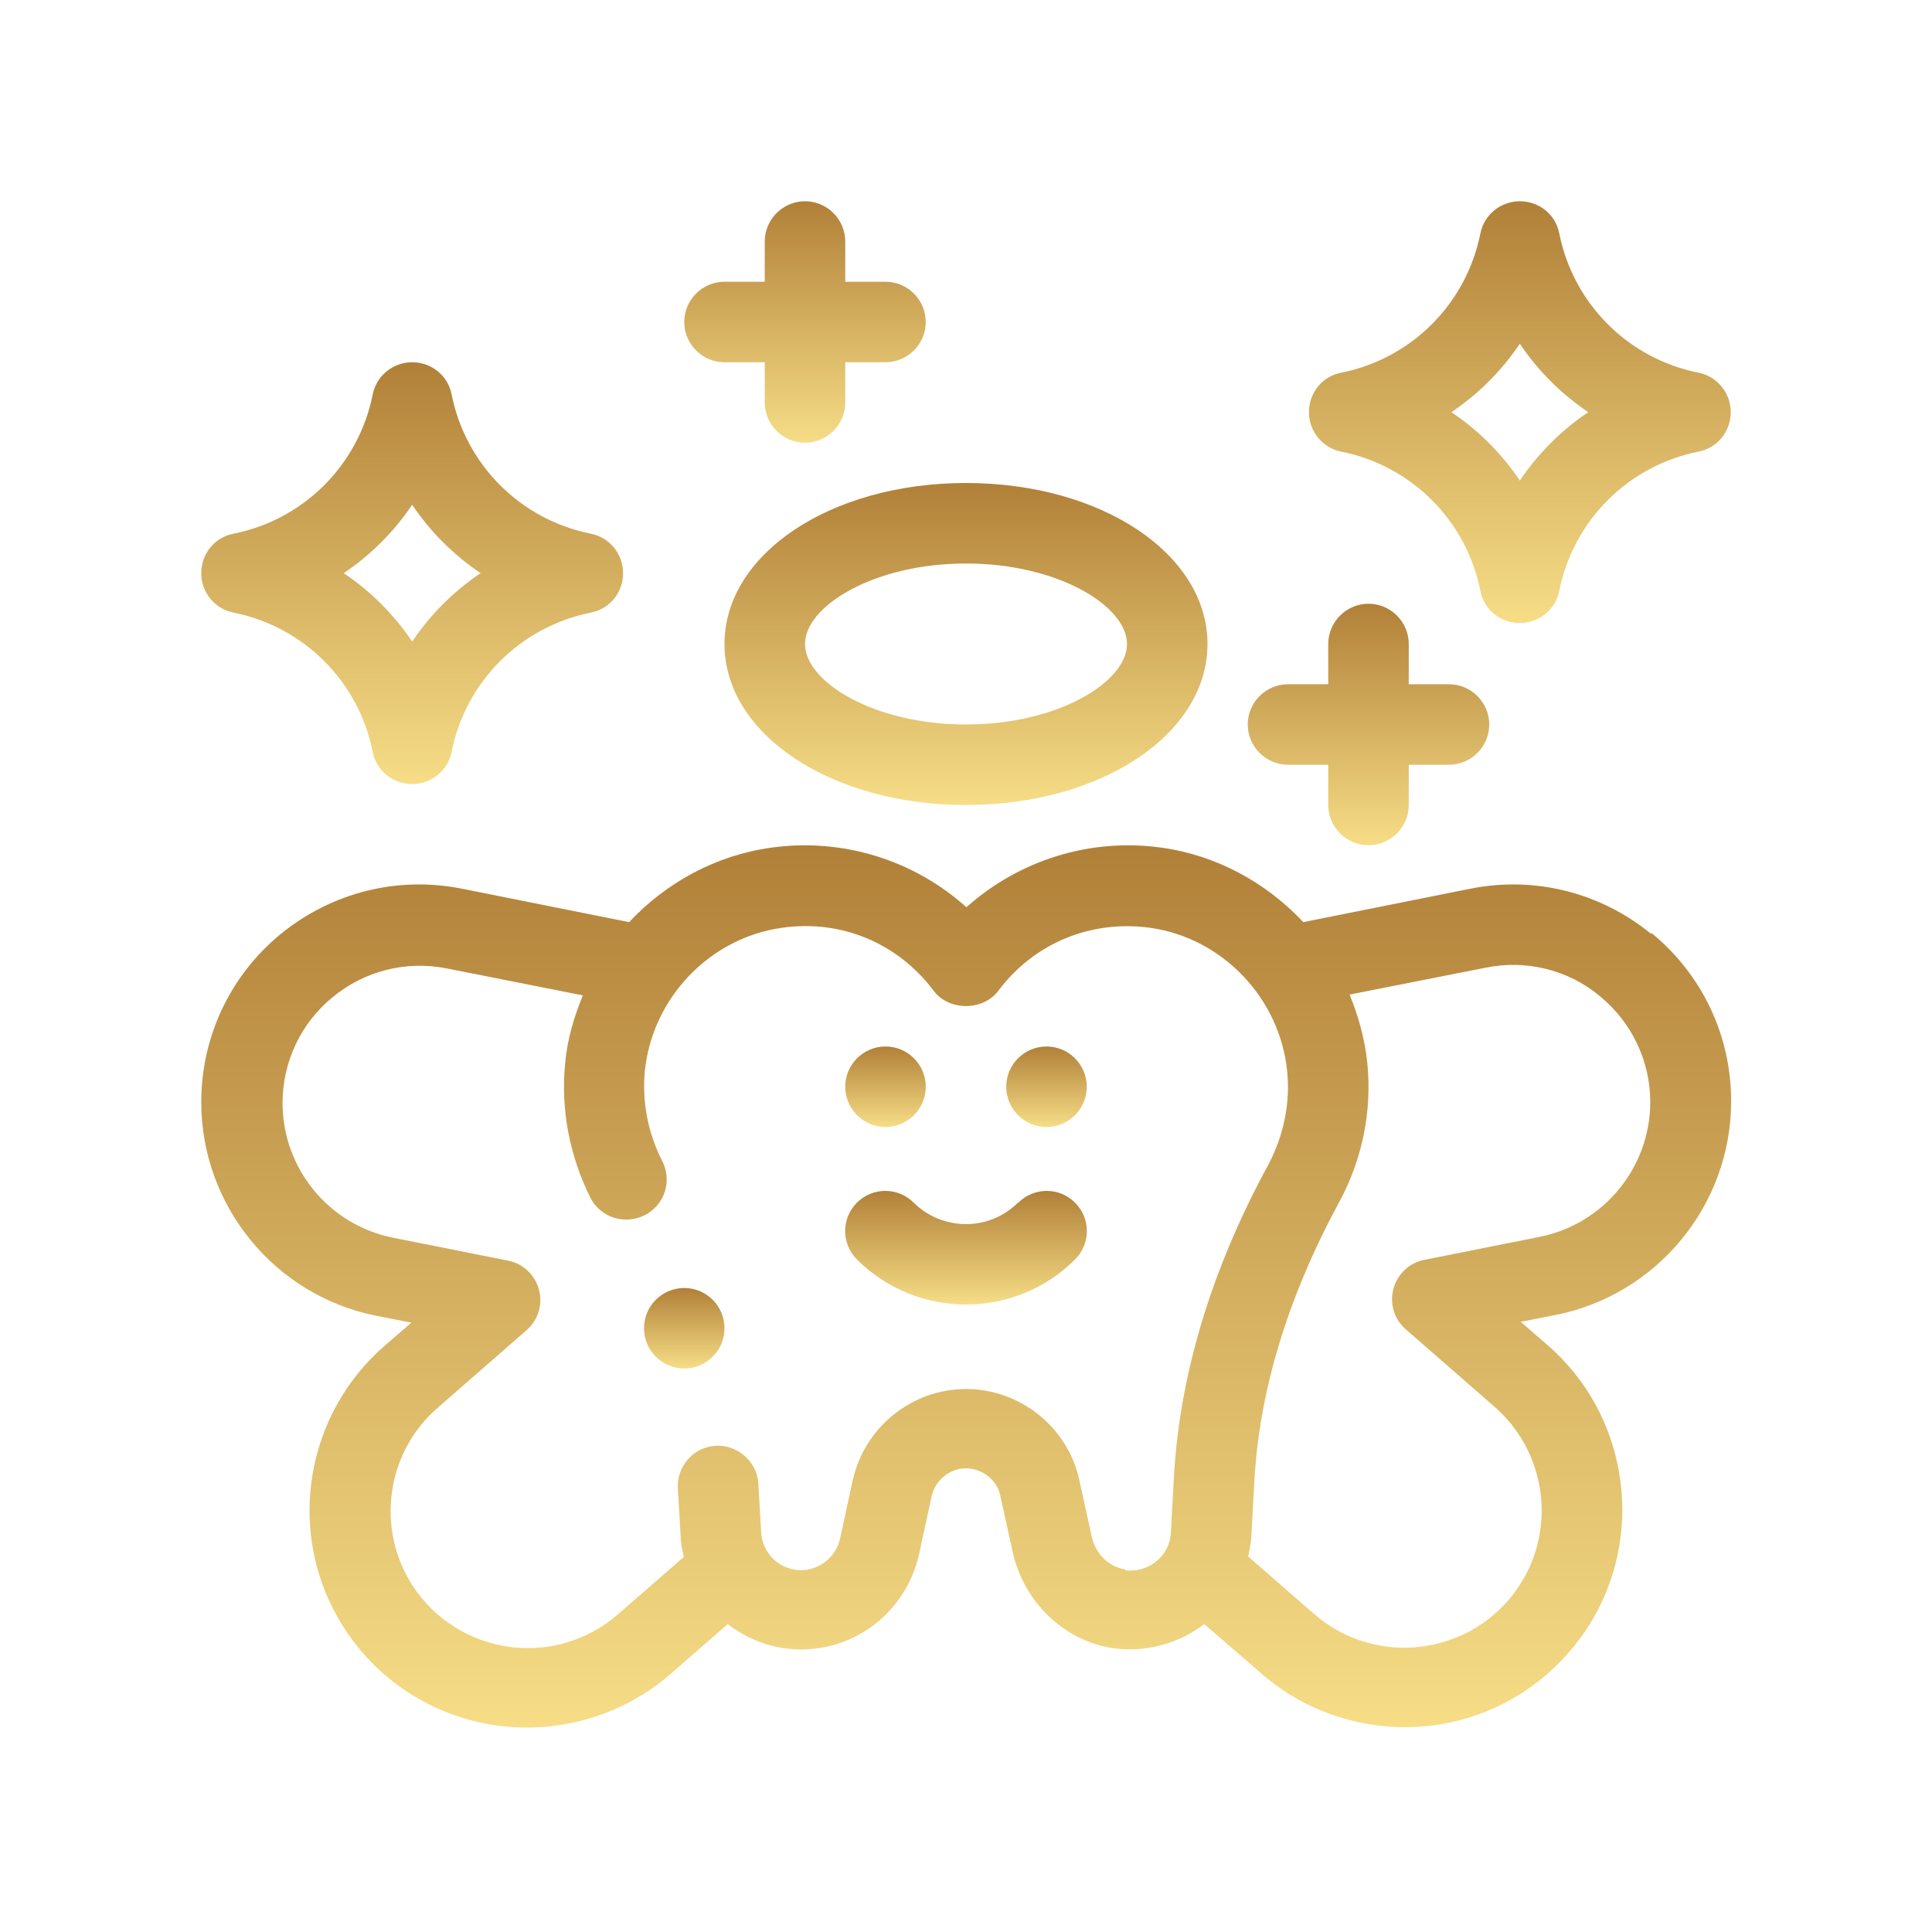
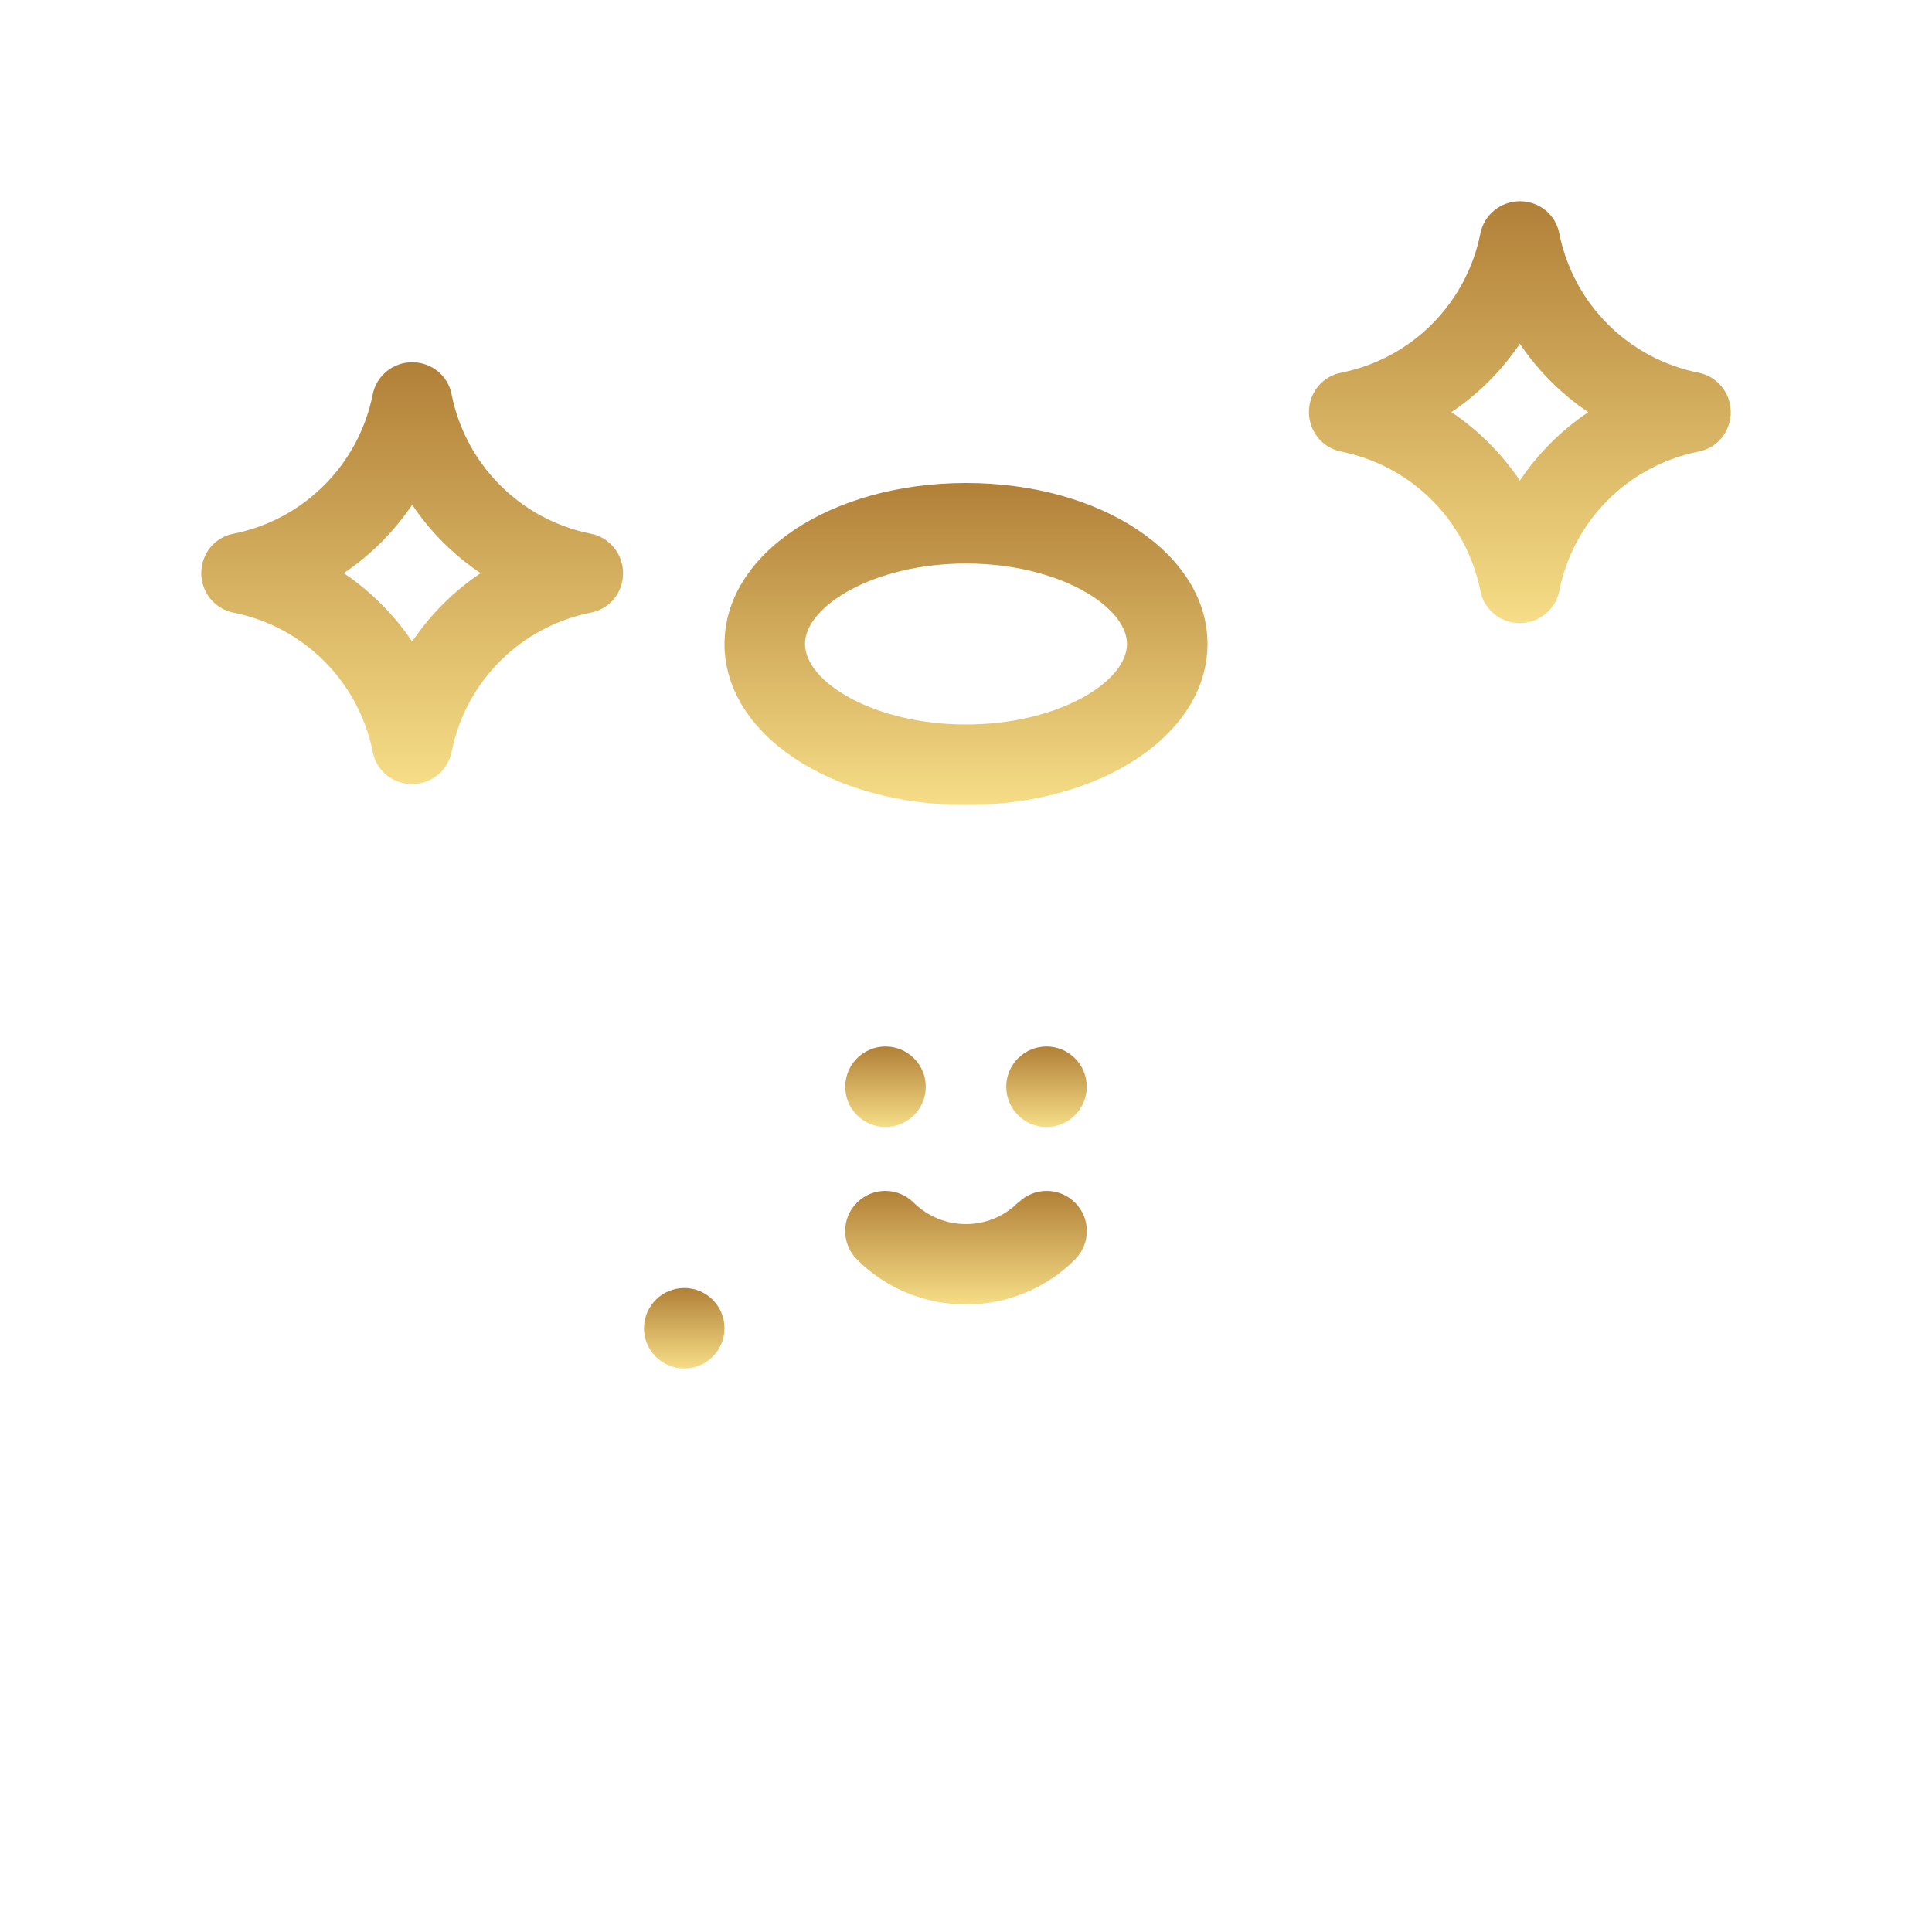
<svg xmlns="http://www.w3.org/2000/svg" width="48" height="48" viewBox="0 0 48 48" fill="none">
-   <path d="M41.02 23.2C39.76 22.17 38.12 21.76 36.53 22.08L32.38 22.91C31.46 21.93 30.23 21.25 28.86 21.06C27.09 20.81 25.32 21.37 24.01 22.54C22.71 21.37 20.93 20.81 19.16 21.06C17.78 21.25 16.55 21.93 15.63 22.91L11.48 22.08C9.88 21.76 8.25 22.17 6.98 23.2C5.72 24.23 5 25.76 5 27.38C5 29.96 6.83 32.19 9.35 32.69L10.22 32.86L9.55 33.44C7.61 35.13 7.12 37.97 8.4 40.2C9.21 41.62 10.6 42.58 12.21 42.85C13.8 43.11 15.44 42.65 16.66 41.59L18.08 40.35C18.59 40.74 19.21 40.98 19.9 40.98C21.3 40.98 22.51 40.02 22.83 38.63L23.15 37.16C23.24 36.77 23.6 36.48 24 36.48C24.4 36.48 24.77 36.77 24.85 37.15L25.16 38.56C25.44 39.81 26.44 40.77 27.66 40.95C28.46 41.06 29.28 40.84 29.92 40.35L31.34 41.58C32.55 42.64 34.2 43.1 35.79 42.84C37.4 42.57 38.78 41.6 39.6 40.18C40.87 37.95 40.39 35.1 38.45 33.42L37.78 32.84L38.65 32.67C41.17 32.17 43.01 29.94 43.01 27.36C43.01 25.73 42.29 24.21 41.03 23.18L41.02 23.2ZM27.95 38.99C27.55 38.93 27.21 38.6 27.12 38.16L26.81 36.75C26.52 35.45 25.34 34.51 24 34.51C22.66 34.51 21.49 35.45 21.19 36.76L20.87 38.23C20.77 38.68 20.36 39.01 19.9 39.01C19.37 39.01 18.93 38.59 18.91 38.05L18.84 36.86C18.81 36.31 18.32 35.89 17.78 35.92C17.23 35.95 16.81 36.43 16.84 36.98L16.91 38.16C16.91 38.34 16.95 38.51 16.99 38.68L15.35 40.11C14.58 40.78 13.55 41.07 12.55 40.9C11.54 40.73 10.66 40.12 10.15 39.23C9.35 37.82 9.65 36.03 10.88 34.97L13.08 33.05C13.37 32.8 13.49 32.41 13.39 32.04C13.29 31.67 12.99 31.39 12.62 31.32L9.76 30.75C8.17 30.43 7.02 29.03 7.02 27.4C7.02 26.38 7.48 25.41 8.27 24.77C9.06 24.12 10.09 23.86 11.1 24.06L14.48 24.73C14.26 25.27 14.09 25.83 14.04 26.43C13.93 27.57 14.15 28.72 14.67 29.76C14.92 30.25 15.52 30.44 16.02 30.19C16.51 29.94 16.71 29.34 16.45 28.84C16.1 28.15 15.95 27.38 16.02 26.62C16.2 24.8 17.63 23.3 19.43 23.05C20.9 22.84 22.31 23.43 23.2 24.62C23.58 25.12 24.42 25.12 24.8 24.62C25.69 23.43 27.1 22.85 28.57 23.05C30.37 23.3 31.8 24.8 31.98 26.62C32.06 27.41 31.89 28.21 31.52 28.92C30.08 31.56 29.29 34.21 29.16 36.79L29.09 38.07C29.08 38.35 28.95 38.61 28.73 38.79C28.51 38.97 28.23 39.05 27.95 39.01V38.99ZM38.25 30.73L35.39 31.3C35.02 31.37 34.72 31.65 34.62 32.02C34.52 32.39 34.64 32.78 34.93 33.03L37.13 34.95C38.35 36.01 38.66 37.8 37.86 39.21C37.35 40.11 36.47 40.72 35.45 40.89C34.45 41.06 33.42 40.77 32.65 40.1L31.01 38.67C31.05 38.5 31.08 38.33 31.09 38.16L31.16 36.88C31.27 34.59 31.99 32.23 33.28 29.85C33.85 28.79 34.09 27.6 33.97 26.41C33.91 25.81 33.75 25.25 33.53 24.71L36.92 24.04C37.92 23.84 38.96 24.09 39.75 24.75C40.54 25.4 41 26.36 41 27.38C41 29 39.85 30.41 38.25 30.73Z" fill="url(#paint0_linear_177_390)" />
  <path d="M22 28C22.552 28 23 27.552 23 27C23 26.448 22.552 26 22 26C21.448 26 21 26.448 21 27C21 27.552 21.448 28 22 28Z" fill="url(#paint1_linear_177_390)" />
  <path d="M26 28C26.552 28 27 27.552 27 27C27 26.448 26.552 26 26 26C25.448 26 25 26.448 25 27C25 27.552 25.448 28 26 28Z" fill="url(#paint2_linear_177_390)" />
  <path d="M25.29 29.88C24.58 30.59 23.42 30.59 22.7 29.88C22.31 29.49 21.68 29.49 21.29 29.88C20.9 30.27 20.9 30.9 21.29 31.29C22.04 32.04 23.02 32.41 24 32.41C24.98 32.41 25.96 32.04 26.71 31.29C27.1 30.9 27.1 30.27 26.71 29.88C26.32 29.49 25.69 29.49 25.3 29.88H25.29Z" fill="url(#paint3_linear_177_390)" />
  <path d="M18 16C18 18.24 20.64 20 24 20C27.36 20 30 18.24 30 16C30 13.76 27.36 12 24 12C20.64 12 18 13.76 18 16ZM24 14C26.29 14 28 15.06 28 16C28 16.94 26.29 18 24 18C21.71 18 20 16.94 20 16C20 15.06 21.71 14 24 14Z" fill="url(#paint4_linear_177_390)" />
  <path d="M33.32 11.22C35.07 11.57 36.43 12.93 36.78 14.68C36.87 15.15 37.28 15.48 37.76 15.48C38.24 15.48 38.65 15.14 38.74 14.68C39.09 12.93 40.45 11.57 42.2 11.22C42.67 11.13 43 10.72 43 10.24C43 9.76 42.66 9.35 42.2 9.26C40.45 8.91 39.09 7.55 38.74 5.8C38.65 5.33 38.24 5 37.76 5C37.28 5 36.87 5.34 36.78 5.8C36.43 7.55 35.07 8.91 33.32 9.26C32.85 9.35 32.52 9.76 32.52 10.24C32.52 10.72 32.86 11.13 33.32 11.22ZM37.76 8.54C38.21 9.21 38.79 9.79 39.46 10.24C38.79 10.69 38.21 11.27 37.76 11.94C37.31 11.27 36.73 10.69 36.06 10.24C36.73 9.79 37.31 9.21 37.76 8.54Z" fill="url(#paint5_linear_177_390)" />
  <path d="M5.8 15.22C7.55 15.57 8.91 16.93 9.26 18.68C9.35 19.15 9.76 19.48 10.24 19.48C10.72 19.48 11.13 19.14 11.22 18.68C11.57 16.93 12.93 15.57 14.68 15.22C15.15 15.13 15.48 14.72 15.48 14.24C15.48 13.76 15.14 13.35 14.68 13.26C12.93 12.91 11.57 11.55 11.22 9.8C11.13 9.33 10.72 9 10.24 9C9.76 9 9.35 9.34 9.26 9.8C8.91 11.55 7.55 12.91 5.8 13.26C5.33 13.35 5 13.76 5 14.24C5 14.72 5.34 15.13 5.8 15.22ZM10.24 12.54C10.69 13.21 11.27 13.79 11.94 14.24C11.27 14.69 10.69 15.27 10.24 15.94C9.79 15.27 9.21 14.69 8.54 14.24C9.21 13.79 9.79 13.21 10.24 12.54Z" fill="url(#paint6_linear_177_390)" />
-   <path d="M18 9H19V10C19 10.55 19.45 11 20 11C20.55 11 21 10.55 21 10V9H22C22.55 9 23 8.55 23 8C23 7.45 22.55 7 22 7H21V6C21 5.45 20.55 5 20 5C19.45 5 19 5.45 19 6V7H18C17.45 7 17 7.45 17 8C17 8.55 17.45 9 18 9Z" fill="url(#paint7_linear_177_390)" />
-   <path d="M32 19H33V20C33 20.55 33.45 21 34 21C34.55 21 35 20.55 35 20V19H36C36.55 19 37 18.55 37 18C37 17.45 36.55 17 36 17H35V16C35 15.45 34.55 15 34 15C33.45 15 33 15.45 33 16V17H32C31.45 17 31 17.45 31 18C31 18.55 31.45 19 32 19Z" fill="url(#paint8_linear_177_390)" />
  <path d="M17 34C17.552 34 18 33.552 18 33C18 32.448 17.552 32 17 32C16.448 32 16 32.448 16 33C16 33.552 16.448 34 17 34Z" fill="url(#paint9_linear_177_390)" />
  <defs>
    <linearGradient id="paint0_linear_177_390" x1="24.005" y1="21.001" x2="24.005" y2="42.921" gradientUnits="userSpaceOnUse">
      <stop stop-color="#B18038" />
      <stop offset="1" stop-color="#F6DD86" />
    </linearGradient>
    <linearGradient id="paint1_linear_177_390" x1="22" y1="26" x2="22" y2="28" gradientUnits="userSpaceOnUse">
      <stop stop-color="#B18038" />
      <stop offset="1" stop-color="#F6DD86" />
    </linearGradient>
    <linearGradient id="paint2_linear_177_390" x1="26" y1="26" x2="26" y2="28" gradientUnits="userSpaceOnUse">
      <stop stop-color="#B18038" />
      <stop offset="1" stop-color="#F6DD86" />
    </linearGradient>
    <linearGradient id="paint3_linear_177_390" x1="24" y1="29.587" x2="24" y2="32.41" gradientUnits="userSpaceOnUse">
      <stop stop-color="#B18038" />
      <stop offset="1" stop-color="#F6DD86" />
    </linearGradient>
    <linearGradient id="paint4_linear_177_390" x1="24" y1="12" x2="24" y2="20" gradientUnits="userSpaceOnUse">
      <stop stop-color="#B18038" />
      <stop offset="1" stop-color="#F6DD86" />
    </linearGradient>
    <linearGradient id="paint5_linear_177_390" x1="37.76" y1="5" x2="37.76" y2="15.48" gradientUnits="userSpaceOnUse">
      <stop stop-color="#B18038" />
      <stop offset="1" stop-color="#F6DD86" />
    </linearGradient>
    <linearGradient id="paint6_linear_177_390" x1="10.24" y1="9" x2="10.24" y2="19.48" gradientUnits="userSpaceOnUse">
      <stop stop-color="#B18038" />
      <stop offset="1" stop-color="#F6DD86" />
    </linearGradient>
    <linearGradient id="paint7_linear_177_390" x1="20" y1="5" x2="20" y2="11" gradientUnits="userSpaceOnUse">
      <stop stop-color="#B18038" />
      <stop offset="1" stop-color="#F6DD86" />
    </linearGradient>
    <linearGradient id="paint8_linear_177_390" x1="34" y1="15" x2="34" y2="21" gradientUnits="userSpaceOnUse">
      <stop stop-color="#B18038" />
      <stop offset="1" stop-color="#F6DD86" />
    </linearGradient>
    <linearGradient id="paint9_linear_177_390" x1="17" y1="32" x2="17" y2="34" gradientUnits="userSpaceOnUse">
      <stop stop-color="#B18038" />
      <stop offset="1" stop-color="#F6DD86" />
    </linearGradient>
  </defs>
</svg>